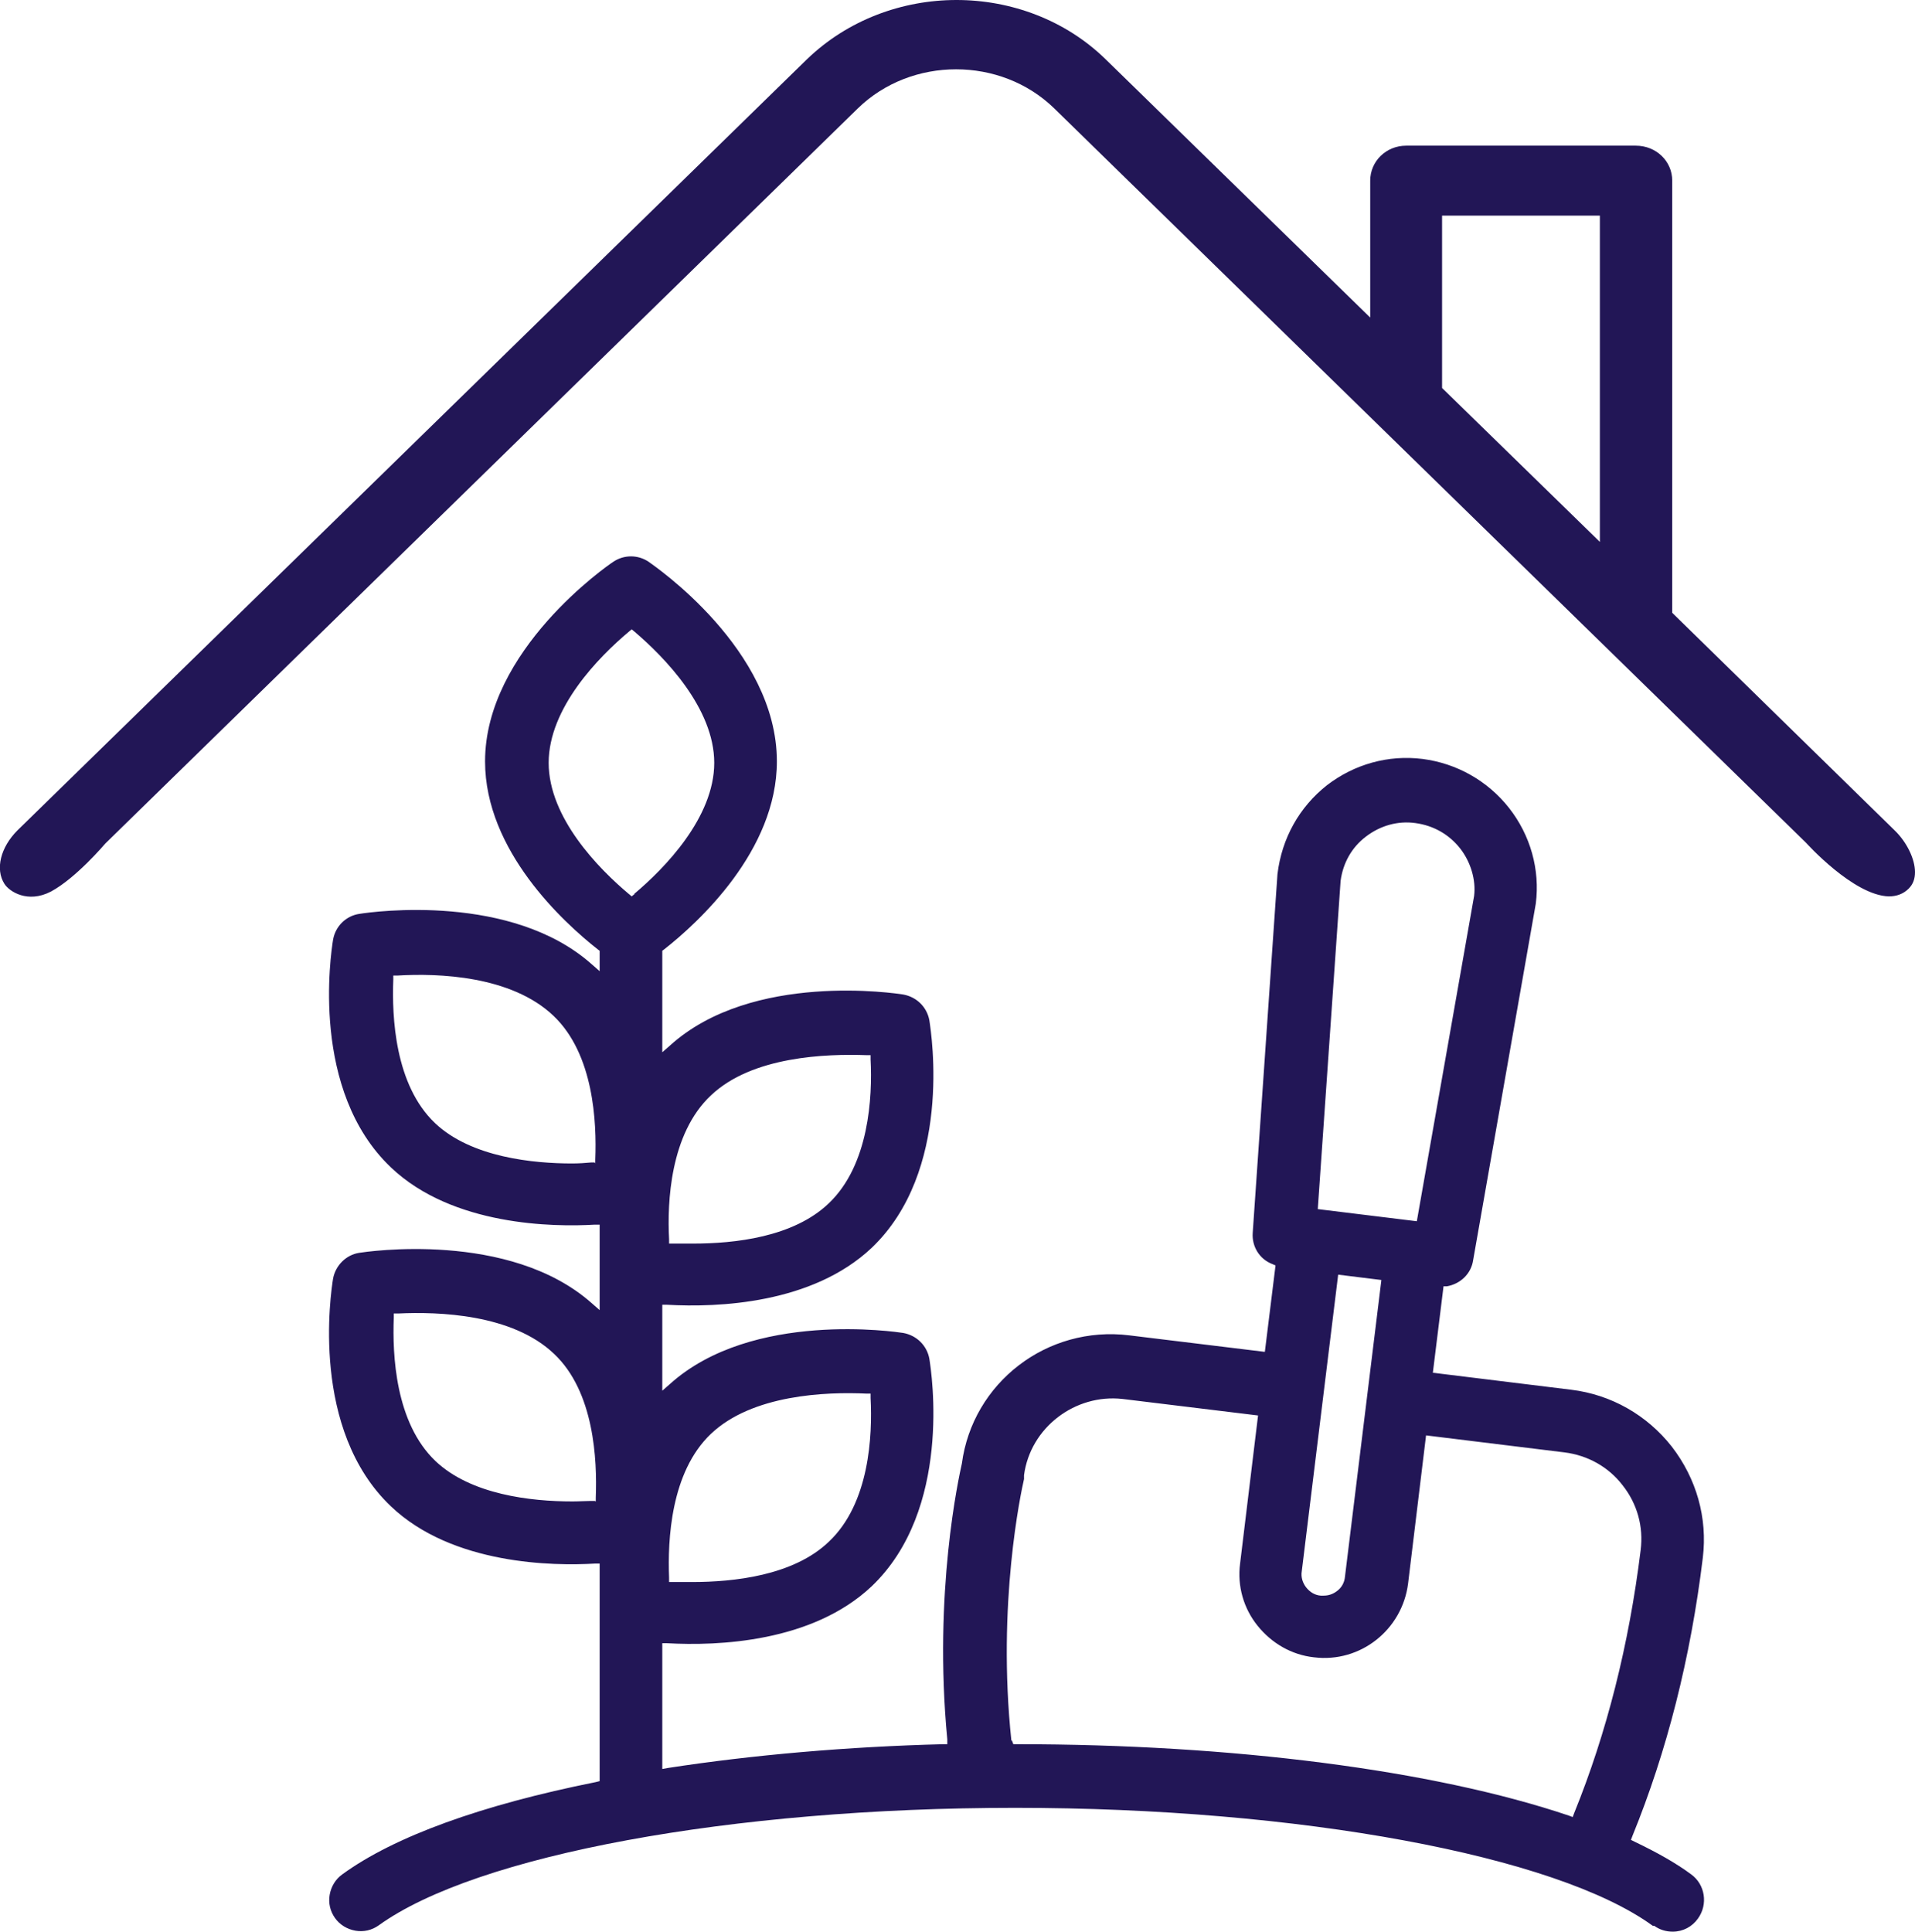
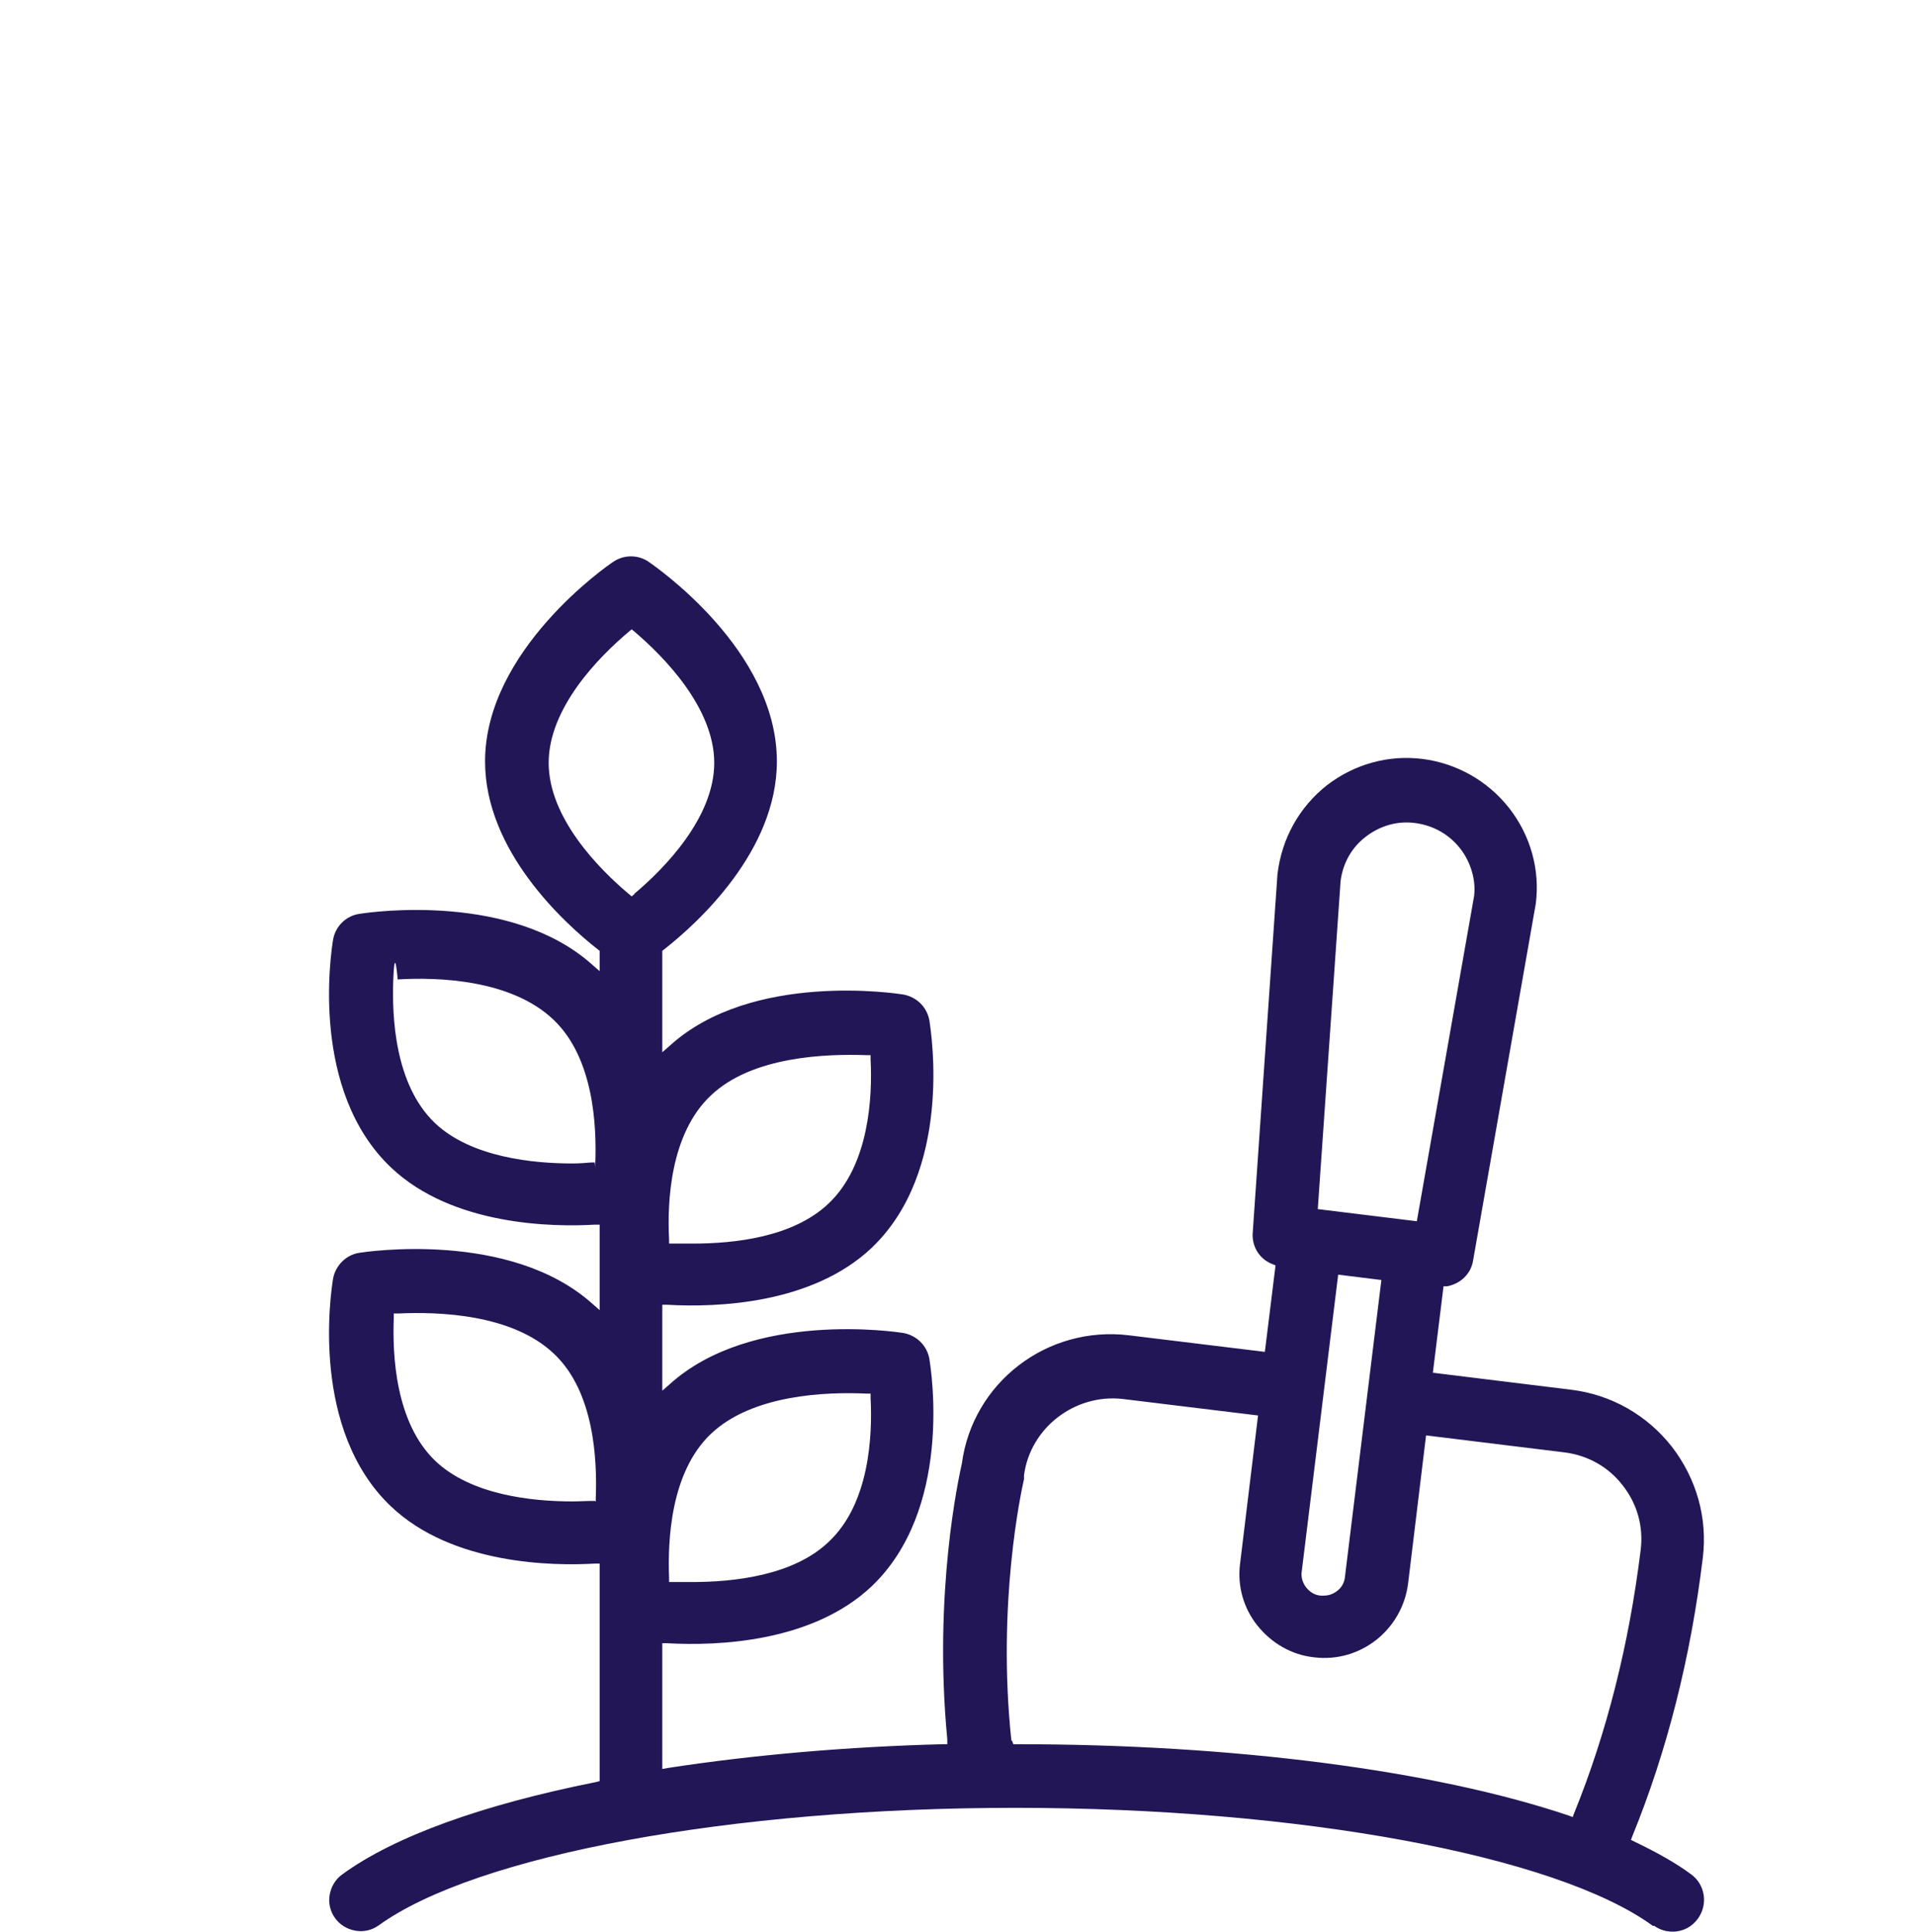
<svg xmlns="http://www.w3.org/2000/svg" viewBox="0 0 39.44 39.78" id="Livello_2">
  <defs>
    <style>
      .cls-1 {
        fill: #221656;
      }
    </style>
  </defs>
  <g id="Livello_1-2">
    <g>
-       <path d="M29.7,4.44h3.25v6.72l-3.25-3.17v-3.55ZM1.05,18.36c.52-.28,1.11-.98,1.12-.99L17.67,2.23c1.1-1.07,2.94-1.07,4.04,0l15.49,15.13s.97,1.08,1.7,1.1c.16,0,.3-.05.41-.16.09-.09.13-.2.13-.34,0-.27-.17-.62-.42-.86l-4.58-4.48V3.72c0-.4-.33-.72-.75-.72h-4.73c-.41,0-.74.32-.74.72v2.82l-5.45-5.32c-.83-.81-1.95-1.22-3.07-1.22s-2.24.41-3.08,1.22L.36,17.1c-.35.35-.46.8-.27,1.1.1.16.48.41.96.16" class="cls-1" />
-       <path d="M20.83,35.85c-.3-2.82.2-5.13.26-5.39v-.08c.13-.98,1.05-1.68,2.03-1.57l2.79.34-.37,3.05c-.06.46.07.92.36,1.28.29.36.7.6,1.16.65.96.12,1.82-.57,1.94-1.52l.37-3.05,2.85.35c.48.06.91.3,1.2.68.3.38.43.85.37,1.33-.24,1.95-.7,3.77-1.37,5.42l-.03.08-.08-.03c-2.79-.94-6.94-1.47-11.36-1.47h-.08l-.03-.08ZM27.56,26.25l.89.11-.75,6.11c-.01.12-.07.23-.17.3-.08.06-.17.09-.27.09-.02,0-.04,0-.06,0-.12-.01-.22-.07-.3-.17-.07-.09-.11-.21-.09-.33l.75-6.11ZM27.61,18.14c.05-.37.23-.69.52-.91.3-.23.66-.33,1.02-.28.37.05.69.23.92.52.22.28.33.65.29.98l-1.18,6.7-2.04-.25.47-6.76ZM13.07,18.41l-.06.05-.06-.05c-.62-.52-1.65-1.57-1.65-2.7s1.03-2.18,1.65-2.7l.06-.05.06.05c.61.52,1.64,1.57,1.64,2.7s-1.03,2.18-1.65,2.7M12.25,30.91h-.08c-.11,0-.24.01-.38.01-.86,0-2.09-.14-2.82-.83-.83-.79-.89-2.19-.86-2.96v-.08s.09,0,.09,0c.83-.04,2.35.01,3.21.83.83.78.89,2.19.86,2.96v.08ZM12.25,23.94h-.08c-.11.01-.24.02-.39.02-.78,0-2.07-.12-2.82-.83-.83-.79-.89-2.19-.86-2.96v-.08s.09,0,.09,0c.83-.05,2.34,0,3.21.83.83.79.89,2.19.86,2.96v.08ZM14.64,22.56c.85-.81,2.38-.86,3.21-.83h.08s0,.09,0,.09c.04.77-.03,2.17-.86,2.96-.73.7-1.94.83-2.8.83-.15,0-.29,0-.41,0h-.08s0-.09,0-.09c-.04-.76.02-2.17.86-2.96M14.64,29.53c.85-.81,2.37-.87,3.21-.83h.08s0,.09,0,.09c.04.77-.02,2.17-.86,2.96-.73.7-1.96.83-2.82.83-.14,0-.27,0-.39,0h-.08s0-.09,0-.09c-.03-.77.03-2.17.86-2.96M34.07,39.66c.11.08.24.12.38.12.21,0,.4-.1.52-.27.21-.29.15-.7-.14-.91-.31-.23-.7-.45-1.16-.67l-.08-.04.03-.08c.71-1.74,1.2-3.67,1.45-5.73.1-.82-.13-1.63-.64-2.29-.51-.65-1.25-1.07-2.07-1.17l-2.85-.35.22-1.78h.07c.28-.05.5-.26.54-.54l1.29-7.34c.09-.7-.11-1.41-.55-1.97-.44-.56-1.08-.92-1.78-1.01-.71-.09-1.41.11-1.97.54-.57.45-.93,1.09-1.02,1.83l-.51,7.39c-.02.28.14.54.4.64l.07.03-.22,1.78-2.79-.34c-1.7-.21-3.23.98-3.45,2.64-.06.27-.59,2.65-.3,5.68v.1s-.09,0-.09,0c-1.96.05-3.92.22-5.67.49l-.11.02v-2.59h.1c1.05.06,2.99-.02,4.21-1.17,1.66-1.58,1.24-4.38,1.19-4.69-.05-.27-.26-.48-.54-.53-.13-.02-3.11-.47-4.8,1.05l-.16.14v-1.77h.1c1.05.06,2.99-.02,4.21-1.17,1.66-1.58,1.24-4.37,1.19-4.69-.05-.27-.26-.48-.54-.53-.13-.02-3.11-.48-4.8,1.05l-.16.14v-2.09l.04-.03c.7-.55,2.32-2.03,2.32-3.87,0-2.31-2.53-4.03-2.64-4.11-.22-.15-.51-.15-.73,0-.11.07-2.64,1.82-2.64,4.11,0,1.84,1.62,3.32,2.32,3.87l.04.03v.42l-.16-.14c-1.65-1.47-4.48-1.09-4.79-1.04-.27.04-.49.25-.54.53-.05.31-.47,3.11,1.19,4.69,1.27,1.21,3.36,1.23,4.2,1.18h.1s0,1.76,0,1.76l-.16-.14c-1.7-1.51-4.66-1.06-4.79-1.04-.27.04-.49.26-.54.53-.05.31-.47,3.11,1.19,4.69,1.27,1.21,3.36,1.23,4.2,1.18h.1s0,4.48,0,4.48l-.08.02c-2.35.47-4.15,1.12-5.22,1.9-.14.1-.23.25-.26.42-.03.17.01.34.11.48.1.14.25.23.42.26.17.03.34-.01.48-.11,2.01-1.45,7.27-2.42,13.11-2.42s11.14.98,13.13,2.43" class="cls-1" />
+       <path d="M20.83,35.85c-.3-2.82.2-5.13.26-5.39v-.08c.13-.98,1.05-1.68,2.03-1.57l2.79.34-.37,3.05c-.06.46.07.92.36,1.28.29.36.7.6,1.16.65.96.12,1.82-.57,1.94-1.52l.37-3.05,2.85.35c.48.06.91.3,1.2.68.3.38.43.85.37,1.33-.24,1.95-.7,3.77-1.37,5.42l-.03.08-.08-.03c-2.79-.94-6.94-1.47-11.36-1.47h-.08l-.03-.08ZM27.56,26.25l.89.11-.75,6.11c-.01.12-.07.23-.17.3-.08.06-.17.09-.27.09-.02,0-.04,0-.06,0-.12-.01-.22-.07-.3-.17-.07-.09-.11-.21-.09-.33l.75-6.11ZM27.61,18.14c.05-.37.23-.69.52-.91.3-.23.66-.33,1.02-.28.37.05.69.23.92.52.22.28.33.65.29.98l-1.18,6.7-2.04-.25.47-6.76ZM13.07,18.41l-.06.05-.06-.05c-.62-.52-1.65-1.57-1.65-2.7s1.03-2.18,1.65-2.7l.06-.05.06.05c.61.52,1.64,1.57,1.64,2.7s-1.03,2.18-1.65,2.7M12.25,30.91h-.08c-.11,0-.24.01-.38.01-.86,0-2.09-.14-2.82-.83-.83-.79-.89-2.19-.86-2.96v-.08s.09,0,.09,0c.83-.04,2.35.01,3.21.83.83.78.89,2.19.86,2.96v.08ZM12.25,23.94h-.08c-.11.01-.24.02-.39.02-.78,0-2.07-.12-2.82-.83-.83-.79-.89-2.19-.86-2.96s.09,0,.09,0c.83-.05,2.34,0,3.21.83.83.79.89,2.19.86,2.96v.08ZM14.64,22.56c.85-.81,2.38-.86,3.21-.83h.08s0,.09,0,.09c.04.77-.03,2.17-.86,2.96-.73.7-1.94.83-2.8.83-.15,0-.29,0-.41,0h-.08s0-.09,0-.09c-.04-.76.02-2.17.86-2.96M14.64,29.53c.85-.81,2.37-.87,3.21-.83h.08s0,.09,0,.09c.04.77-.02,2.17-.86,2.96-.73.7-1.96.83-2.82.83-.14,0-.27,0-.39,0h-.08s0-.09,0-.09c-.03-.77.03-2.17.86-2.96M34.07,39.66c.11.08.24.12.38.12.21,0,.4-.1.52-.27.21-.29.15-.7-.14-.91-.31-.23-.7-.45-1.16-.67l-.08-.04.03-.08c.71-1.74,1.2-3.67,1.45-5.73.1-.82-.13-1.63-.64-2.29-.51-.65-1.25-1.07-2.07-1.17l-2.85-.35.22-1.78h.07c.28-.05.5-.26.54-.54l1.29-7.34c.09-.7-.11-1.41-.55-1.97-.44-.56-1.08-.92-1.78-1.01-.71-.09-1.41.11-1.97.54-.57.45-.93,1.09-1.02,1.83l-.51,7.39c-.02.28.14.54.4.64l.07.03-.22,1.78-2.79-.34c-1.7-.21-3.23.98-3.45,2.64-.06.27-.59,2.65-.3,5.68v.1s-.09,0-.09,0c-1.96.05-3.92.22-5.67.49l-.11.02v-2.59h.1c1.05.06,2.99-.02,4.21-1.17,1.66-1.58,1.24-4.38,1.19-4.69-.05-.27-.26-.48-.54-.53-.13-.02-3.11-.47-4.8,1.05l-.16.14v-1.77h.1c1.05.06,2.99-.02,4.21-1.17,1.66-1.58,1.24-4.37,1.19-4.69-.05-.27-.26-.48-.54-.53-.13-.02-3.11-.48-4.8,1.05l-.16.14v-2.09l.04-.03c.7-.55,2.32-2.03,2.32-3.87,0-2.31-2.53-4.03-2.64-4.11-.22-.15-.51-.15-.73,0-.11.07-2.64,1.82-2.64,4.11,0,1.84,1.62,3.32,2.32,3.87l.04.03v.42l-.16-.14c-1.65-1.47-4.48-1.09-4.79-1.04-.27.04-.49.25-.54.53-.05.31-.47,3.11,1.19,4.69,1.27,1.21,3.36,1.23,4.2,1.18h.1s0,1.76,0,1.76l-.16-.14c-1.7-1.51-4.66-1.06-4.79-1.04-.27.04-.49.26-.54.53-.05.31-.47,3.11,1.19,4.69,1.27,1.21,3.36,1.23,4.2,1.18h.1s0,4.48,0,4.48l-.08.02c-2.35.47-4.15,1.12-5.22,1.9-.14.1-.23.25-.26.42-.03.17.01.34.11.48.1.14.25.23.42.26.17.03.34-.01.48-.11,2.01-1.45,7.27-2.42,13.11-2.42s11.14.98,13.13,2.43" class="cls-1" />
    </g>
  </g>
</svg>